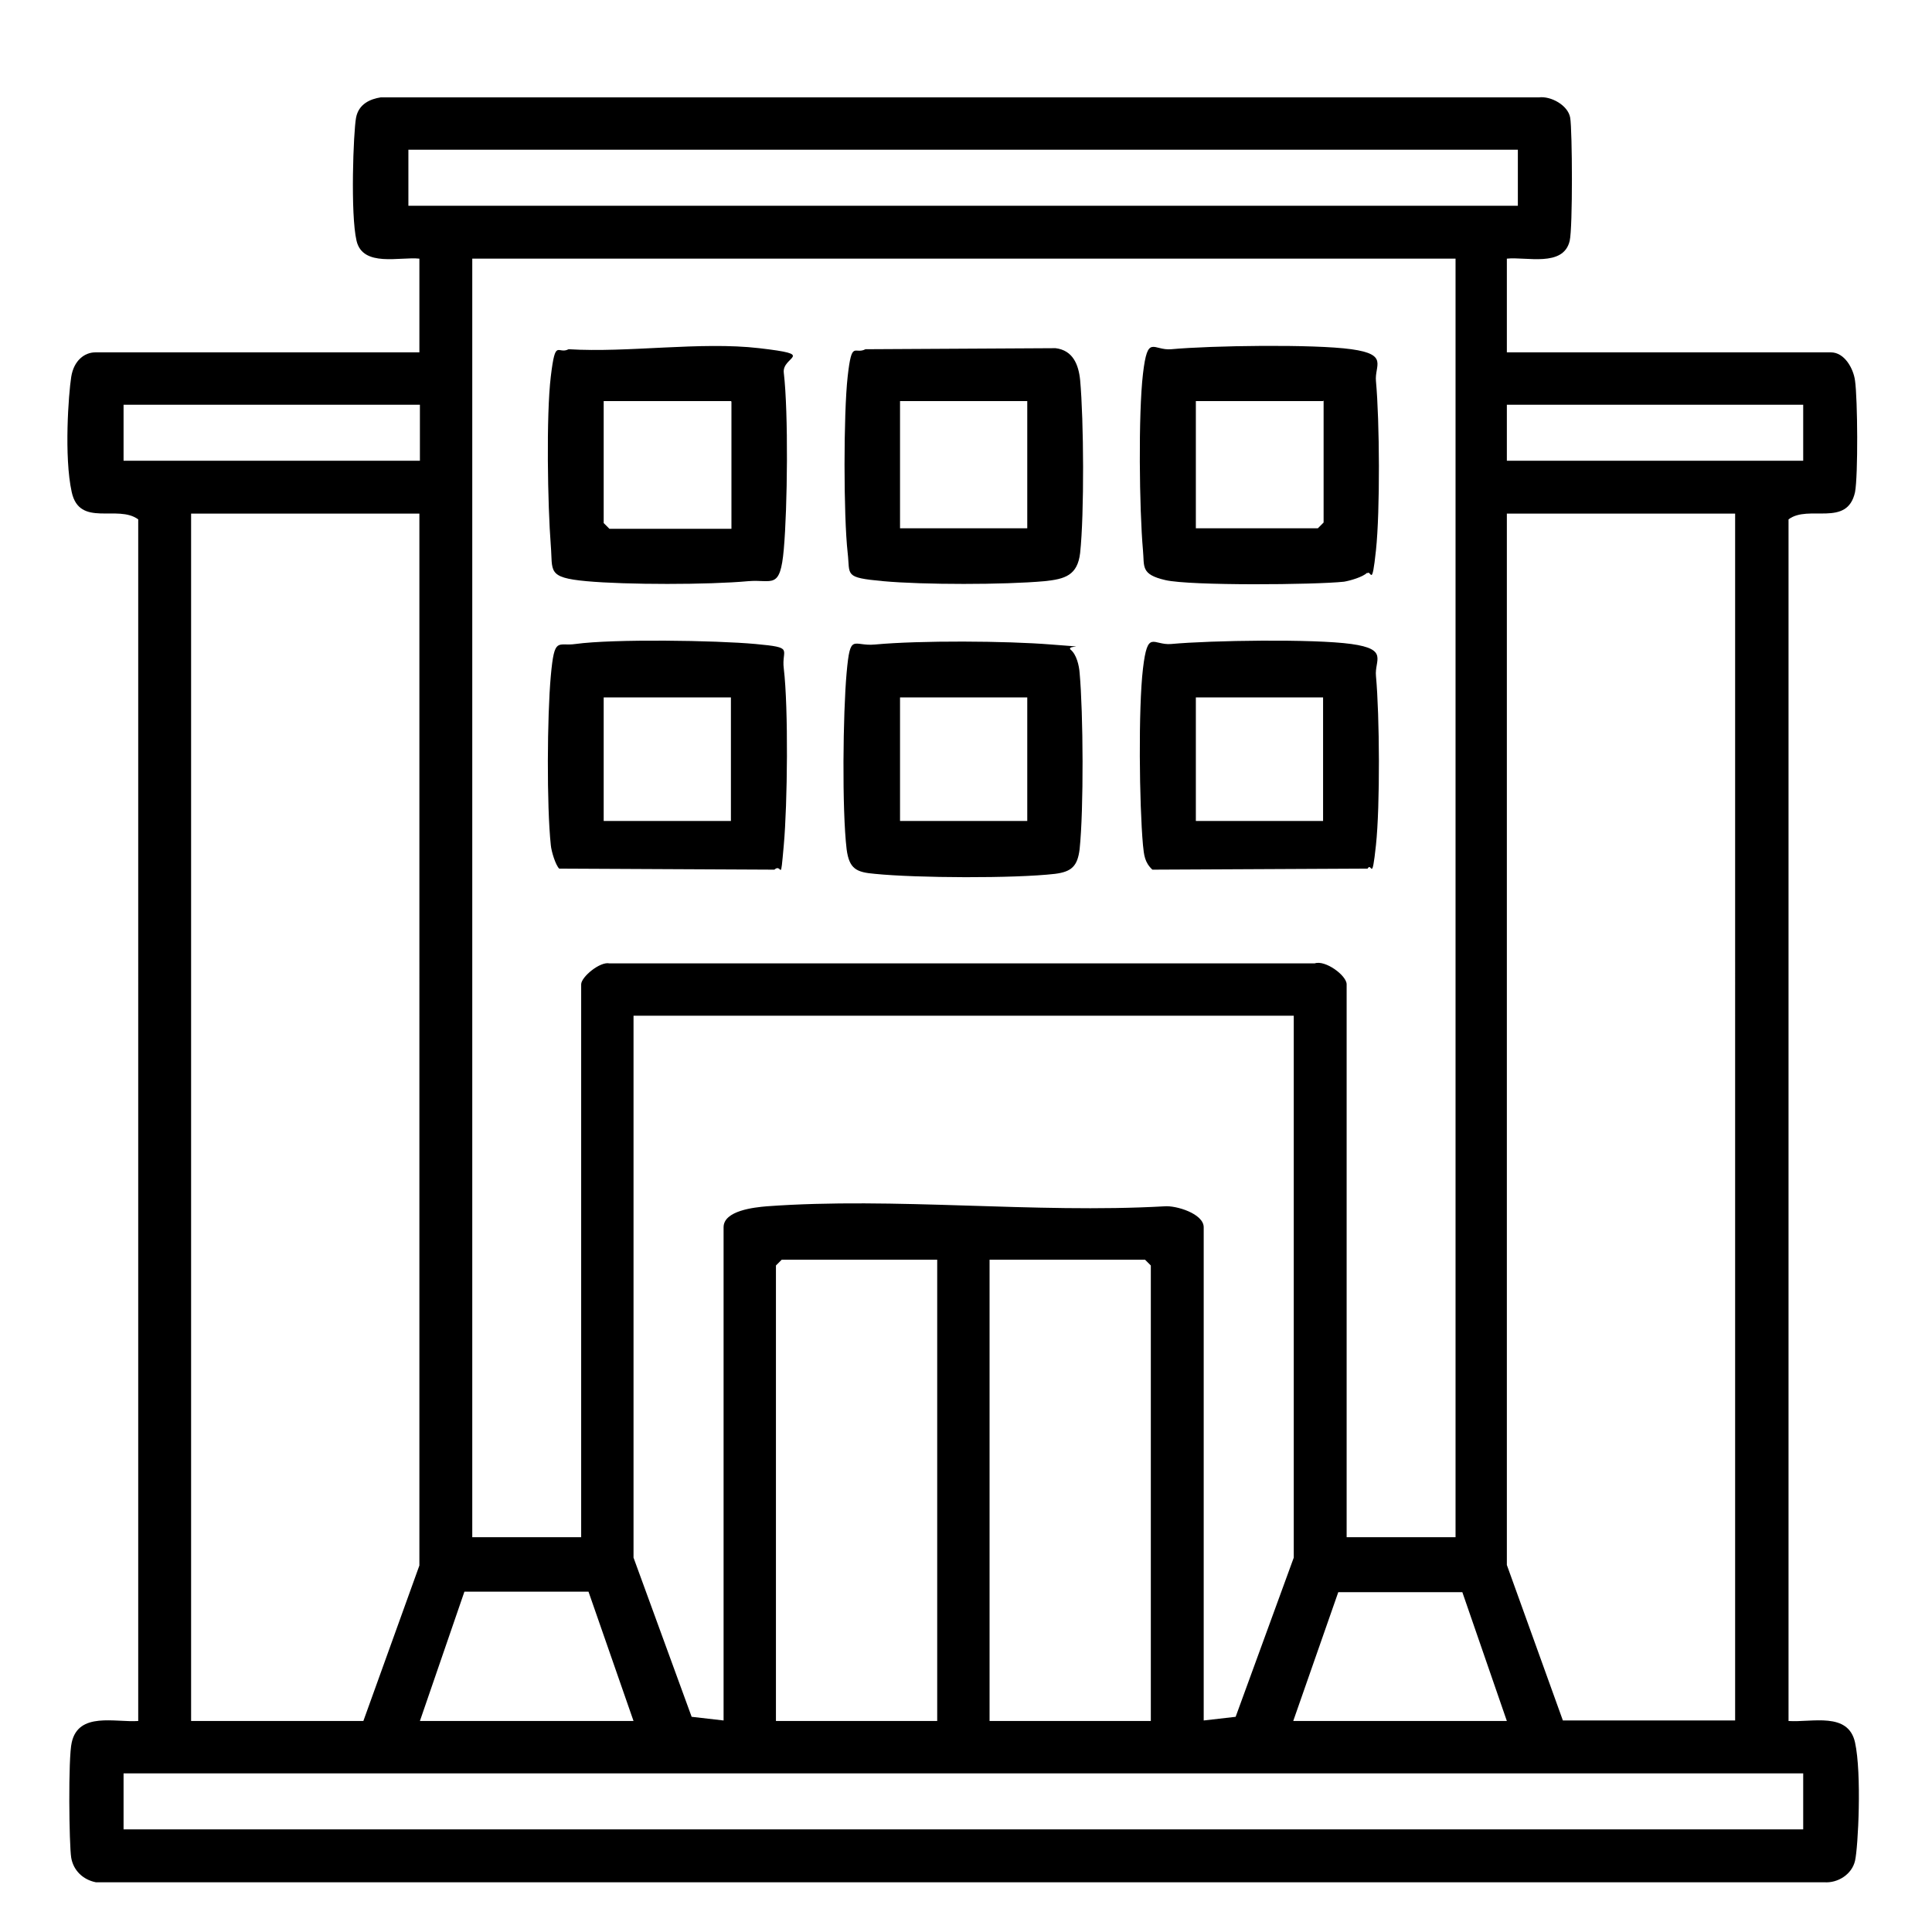
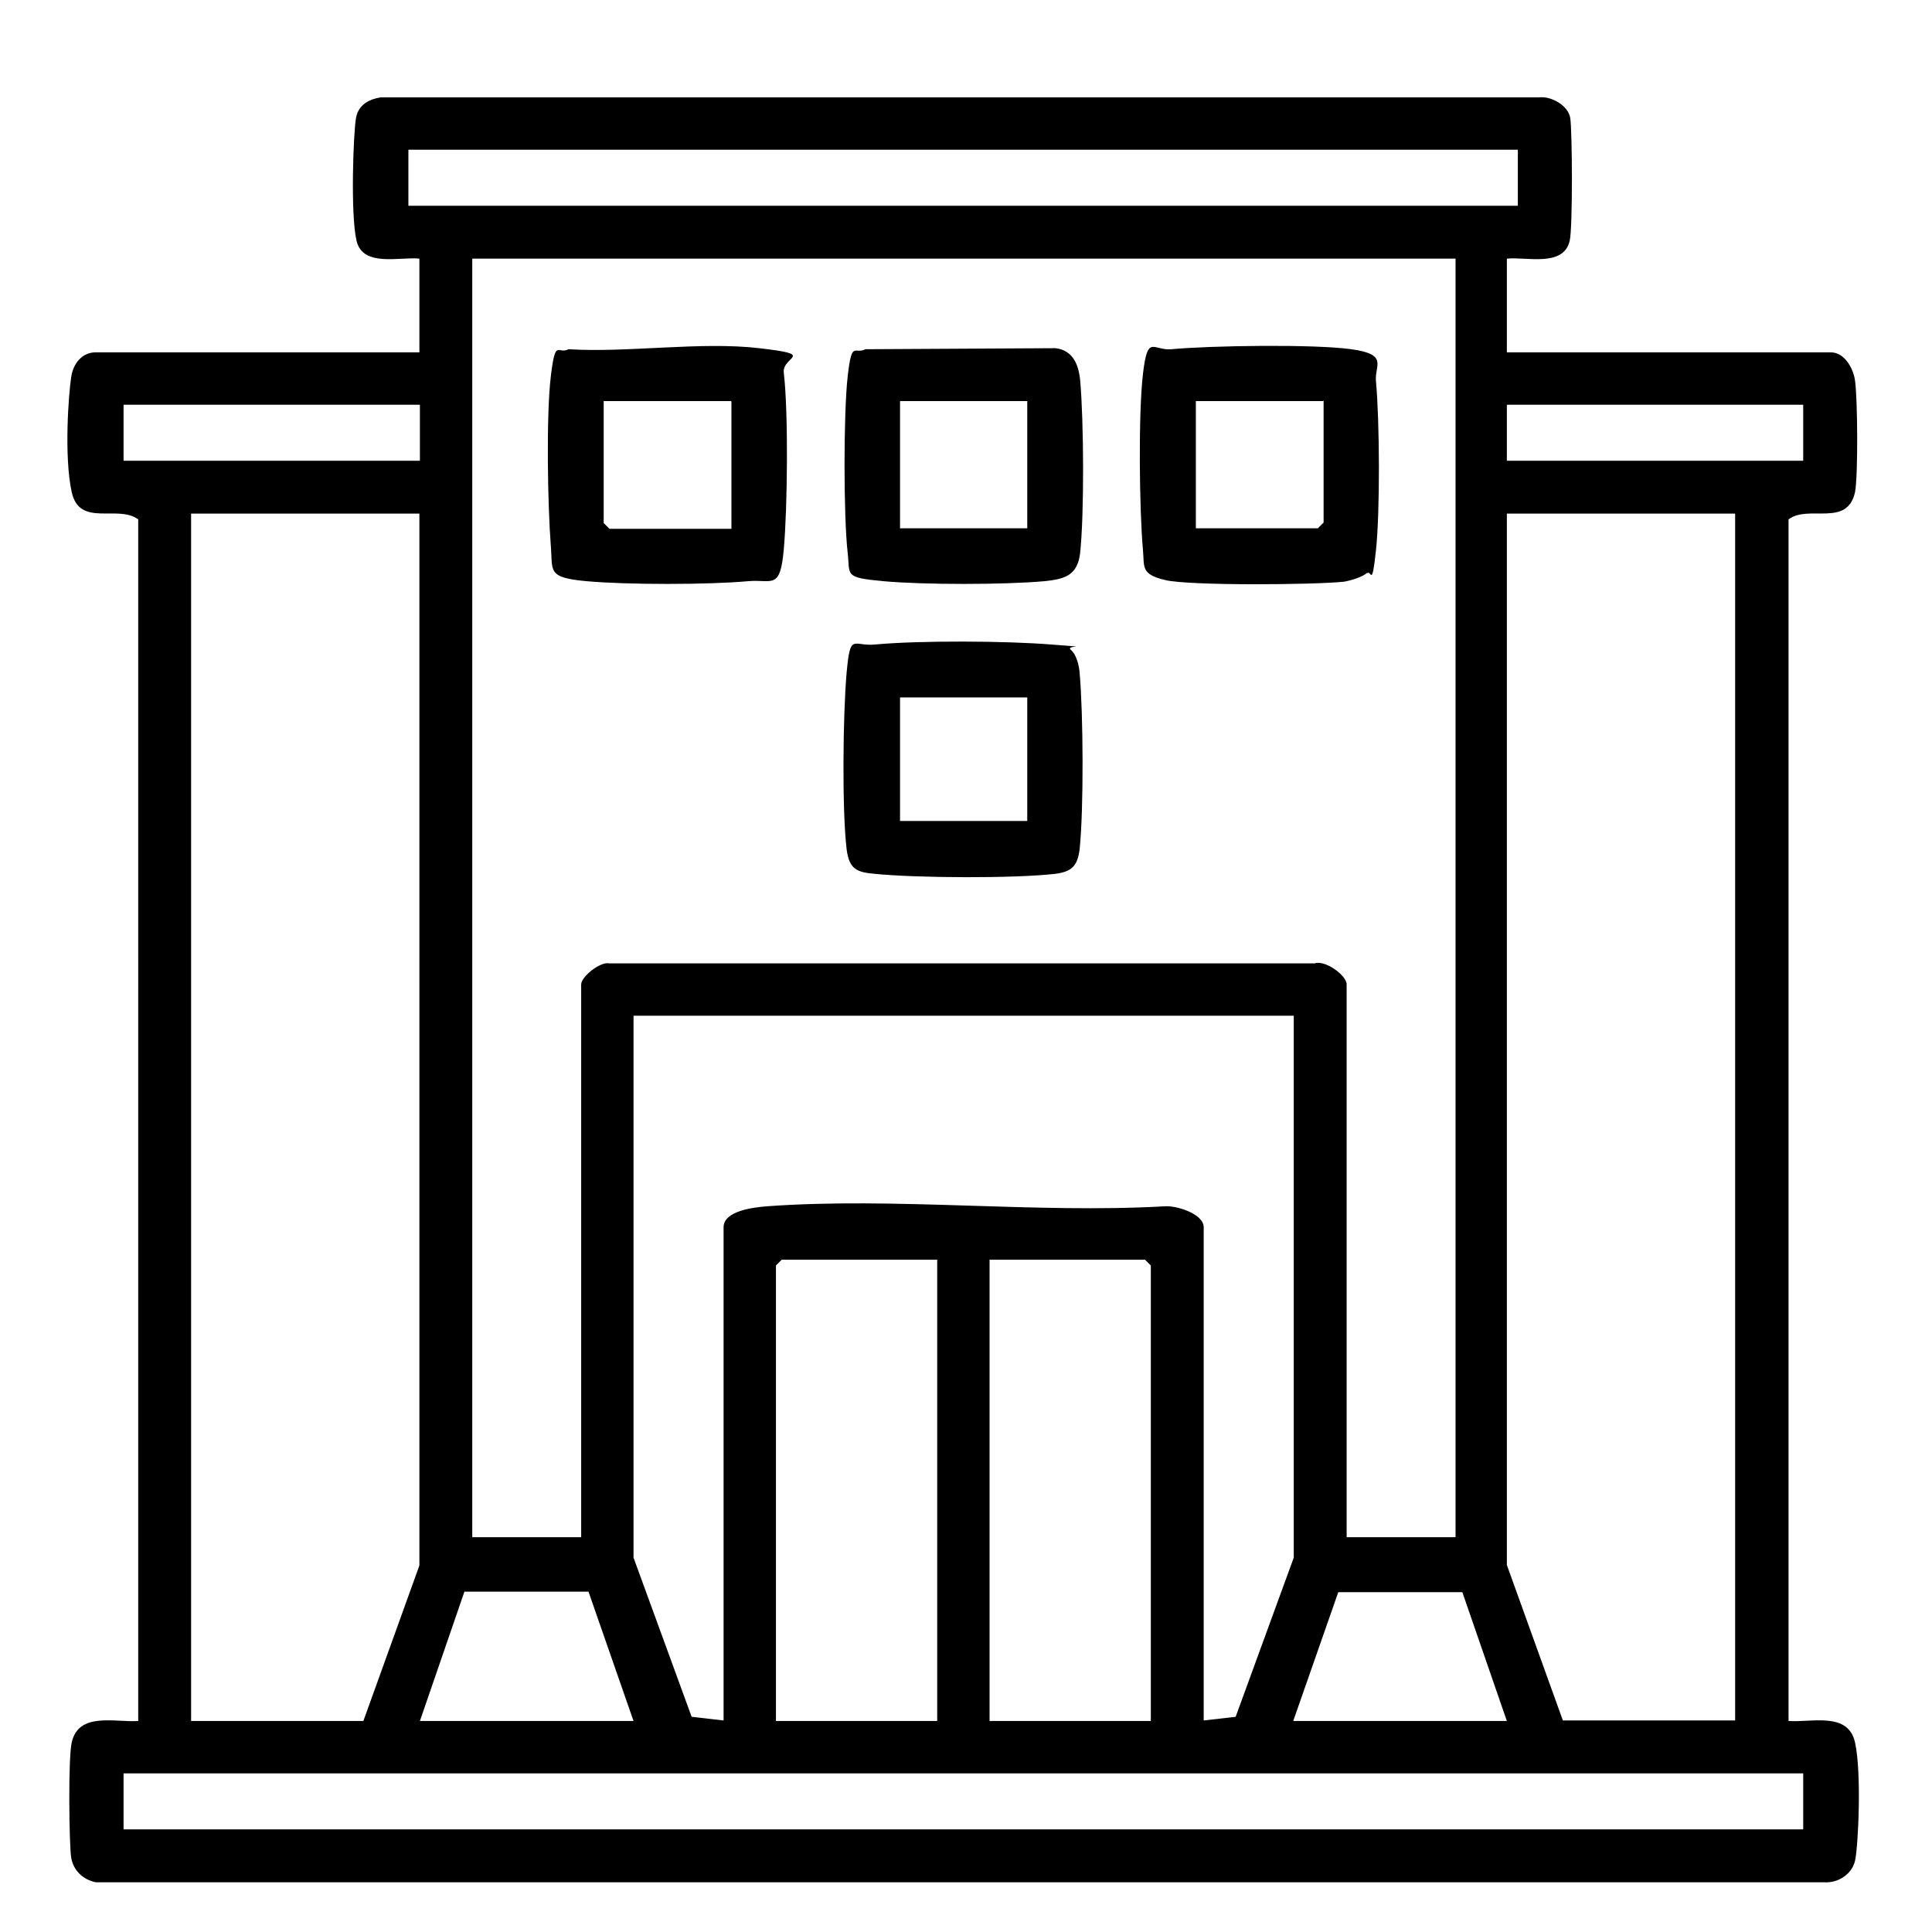
<svg xmlns="http://www.w3.org/2000/svg" id="Layer_1" version="1.1" viewBox="0 0 369 369">
  <path d="M287.8,49.4v17.9h61.9c2.6,0,4.3,3.1,4.6,5.4.5,3.5.6,18.1,0,21.3-1.5,6.8-8.9,2.3-12.7,5.2v229.5c4.5.3,11.4-1.8,12.7,4.1s.6,20,0,22.6-3.3,4.3-5.9,4.1H18.3c-2.5-.5-4.3-2.3-4.7-4.7s-.6-19.1.1-22c1.3-5.9,8.3-3.8,12.7-4.1V99.2c-3.9-2.9-11.2,1.6-12.7-5.2s-.6-18.8-.1-22,2.6-4.7,4.6-4.7h61.9v-17.9c-3.7-.4-10.8,1.7-12-3.4s-.6-20.8-.1-23.5,2.8-3.6,4.7-3.9h221.2c2.3-.3,5.6,1.5,6,3.9s.5,20.9-.1,23.5c-1.2,5.1-8.3,3-12,3.4ZM290,28.6H78v10.7h211.9v-10.7ZM277.8,49.4H90.2v244.2h20.8v-105.6c0-1.4,3.6-4.4,5.4-4h134.7c2-.7,6.1,2.3,6.1,4v105.6h20.8V49.4ZM80.2,77.3H23.6v10.7h56.6v-10.7ZM344.4,77.3h-56.6v10.7h56.6v-10.7ZM80.2,98.1h-43.7v230.6h32.9l10.7-29.7V98.1ZM331.5,98.1h-43.7v200.8l10.7,29.7h32.9V98.1ZM247,194h-126v103.5l11.1,30.4,6.1.7v-94.2c0-3.2,5.9-3.8,8.2-4,24.5-1.8,51.2,1.4,76,0,2.2-.2,7.5,1.4,7.5,4v94.2l6.1-.7,11.1-30.4v-103.5ZM179,240.6h-29.7l-1.1,1.1v87h30.8v-88.1ZM219.8,328.7v-87l-1.1-1.1h-29.7v88.1h30.8ZM121,328.7l-8.6-24.7h-23.7c0,0-8.5,24.7-8.5,24.7h40.8ZM247,328.7h40.8l-8.5-24.6h-23.7c0,0-8.6,24.6-8.6,24.6ZM344.4,338.7H23.6v10.7h320.8v-10.7Z" />
  <path d="M108.6,66.7c11.4.7,25.2-1.5,36.4-.2s4.3,1.5,4.7,4.7c.9,7.7.7,25.8,0,33.7s-2.2,5.7-6.8,6.1c-7.6.7-23.3.7-30.9,0s-6.4-1.9-6.8-6.8c-.6-7.7-.9-24.8,0-32.3s1.3-4.1,3.4-5.2ZM139.6,76.6h-24.3v23.3l1.1,1.1h23.3v-24.3Z" />
  <path d="M261.1,109.4c-.8.8-3.2,1.5-4.4,1.7-5.6.6-29.3.8-34.1-.3s-4-2.6-4.3-5.7c-.7-7.9-.9-26,0-33.7s1.9-4.4,5.4-4.7c7.6-.7,27.2-1,34.4,0s4.4,3.1,4.7,6.1c.7,7.6.8,24.8,0,32.3s-.9,3.6-1.7,4.4ZM252.7,76.6h-24.3v24.3h23.3l1.1-1.1v-23.3Z" />
  <path d="M165.2,66.7l36.4-.2c3.3.4,4.4,3.1,4.7,6.1.7,7.7.8,25.5,0,33-.5,4.3-2.9,5-6.8,5.4-7.7.7-23.2.7-30.8,0s-6.3-1.1-6.8-5.4c-.8-7.1-.8-26.6,0-33.7s1.3-4.1,3.4-5.2ZM196.2,76.6h-24.3v24.3h24.3v-24.3Z" />
  <path d="M204.5,124.1c1.1.9,1.6,3,1.7,4.4.7,7.7.8,26.1,0,33.7-.4,3.2-1.5,4.3-4.7,4.7-7.8.9-26.4.8-34.4,0-3.5-.3-4.9-.9-5.4-4.7-.9-7.6-.7-25.9,0-33.7s1.2-5,5.4-5.4c8.6-.8,25.1-.7,33.7,0s2.6,0,3.7,1ZM196.2,133.2h-24.3v23.6h24.3v-23.6Z" />
-   <path d="M106.8,165.9c-.7-.7-1.5-3.3-1.6-4.5-.8-7.5-.7-24.6,0-32.3s1.3-5.6,4.7-6.1c7.3-1,26.8-.7,34.4,0s4.9.9,5.4,4.7c.9,7.6.7,25.9,0,33.7s-.3,3.3-1.8,4.7l-41-.2ZM139.6,133.2h-24.3v23.6h24.3v-23.6Z" />
-   <path d="M261.1,165.9l-41,.2c-1.5-1.4-1.6-2.8-1.8-4.7-.7-7.8-.9-26.1,0-33.7s1.9-4.4,5.4-4.7c7.6-.7,27.2-1,34.4,0s4.4,3.1,4.7,6.1c.7,7.6.8,24.8,0,32.3s-.8,3.1-1.6,4.5ZM252.7,133.2h-24.3v23.6h24.3v-23.6Z" />
</svg>